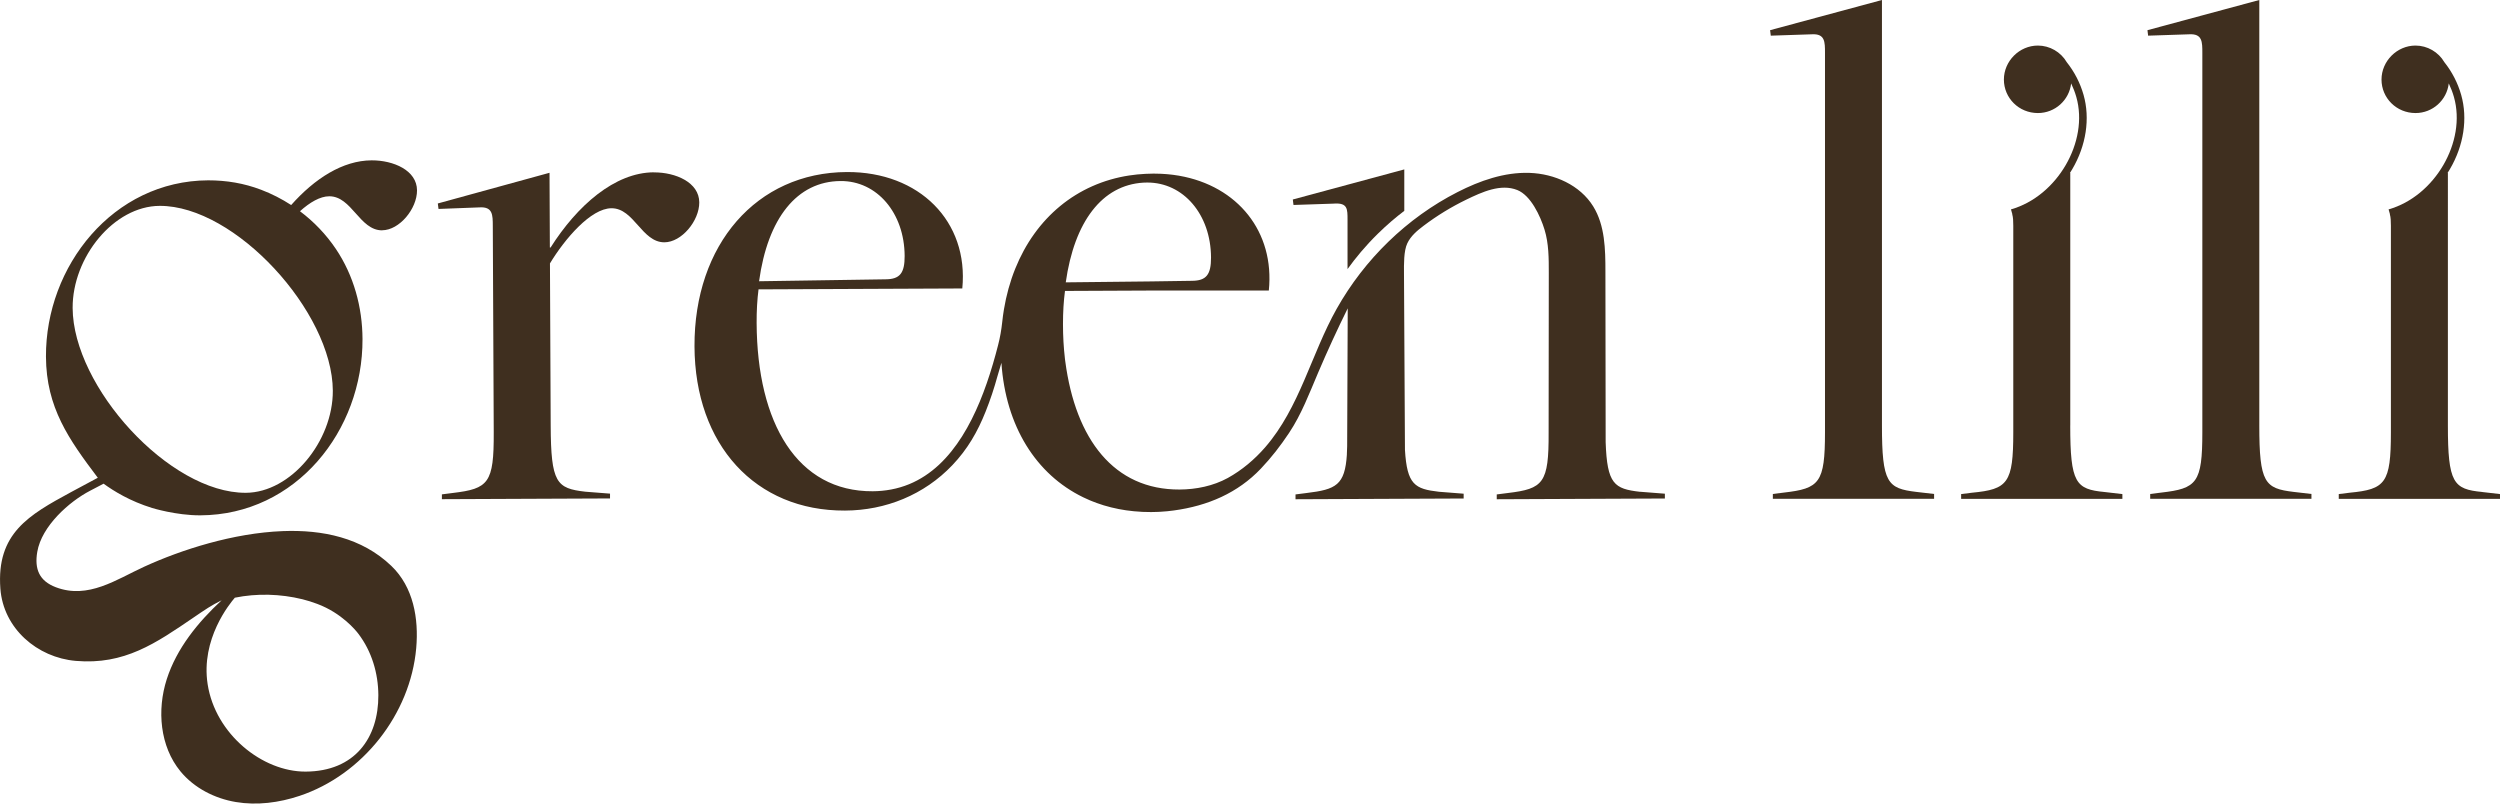
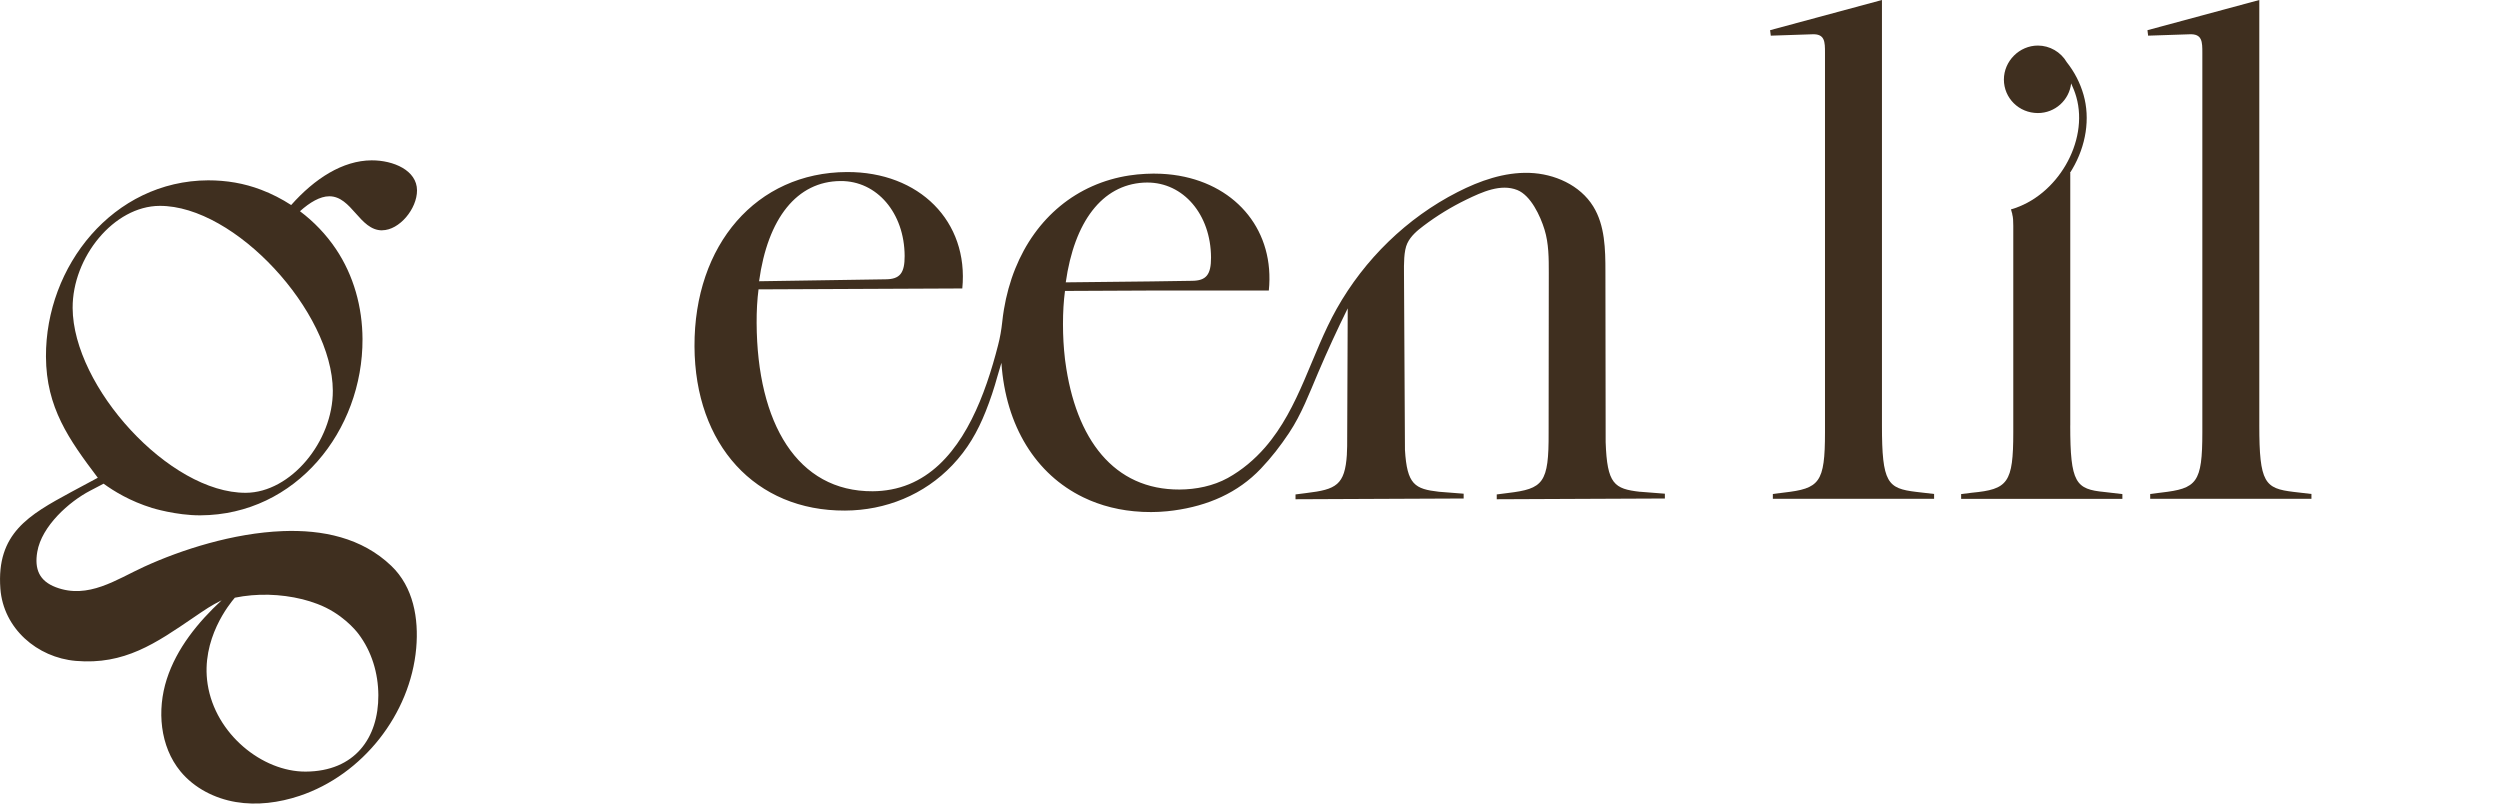
<svg xmlns="http://www.w3.org/2000/svg" viewBox="0 0 747.92 240.4" data-name="Warstwa 2" id="Warstwa_2">
  <defs>
    <style>
      .cls-1 {
        fill: #3f2f1f;
      }
    </style>
  </defs>
  <g data-name="Warstwa 1" id="Warstwa_1">
    <g>
-       <path d="M195.61,51.55c-11.7.05-22.95,9.96-30.9,22.51h-.21s-.1-22.37-.1-22.37l-33.42,9.18.21,1.64,12.32-.47c3.9-.22,3.91,2.24,3.92,5.53l.09,19.5.19,41.88v.41c.07,15.19-1.56,16.84-12.23,18.12l-3.28.42v1.44s50.3-.22,50.3-.22v-1.44s-7.4-.58-7.4-.58c-8.63-.99-10.28-2.62-10.35-19.86l-.22-48.44c4.49-7.41,12.24-16.47,18.4-16.5,6.77-.03,9.08,10.22,15.85,10.19,5.13-.02,10.44-6.41,10.42-11.95-.03-5.95-7.02-9-13.59-8.97Z" class="cls-1" />
      <path d="M563.02,127.27V0l-33.46,9.03.2,1.64,12.32-.41c3.9-.21,3.9,2.26,3.9,5.54v113.51c0,15.19-1.64,16.83-12.32,18.06l-3.28.41v1.44h48.24v-1.44l-5.34-.62c-8.62-1.03-10.26-2.67-10.26-19.91Z" class="cls-1" />
      <path d="M675.91,127.27V0l-33.46,9.03.2,1.64,12.32-.41c3.9-.21,3.9,2.26,3.9,5.54v113.51c0,15.19-1.64,16.83-12.32,18.06l-3.28.41v1.44h48.24v-1.44l-5.34-.62c-8.62-1.03-10.26-2.67-10.26-19.91Z" class="cls-1" />
      <path d="M114.34,68.89c5.13-.02,10.44-6.41,10.42-11.95-.03-5.96-7.02-9-13.59-8.97-8.65.04-17.05,5.47-24.06,13.37-2.82-1.83-5.83-3.37-8.99-4.57-5.16-1.96-10.35-2.82-15.84-2.82-28.45.13-48.65,25.67-48.53,52.75.07,15.24,6.85,24.76,15.51,36.23,0,0-6.73,3.6-8.07,4.33-12.58,6.83-22.3,12.3-21.08,28.83.88,11.92,11.01,20.64,22.58,21.63,14.54,1.24,23.88-5.24,35.31-13.04,1.41-.96,2.82-1.94,4.27-2.85,1.18-.74,2.46-1.47,4.04-2.25-7.1,6.59-13.45,14.38-16.42,23.61-2.97,9.23-2.06,20.09,4.1,27.58,4.1,4.98,10.21,8.1,16.56,9.17,6.36,1.07,12.94.2,19.06-1.84,18.85-6.29,33.16-24.41,34.91-44.2.78-8.86-.83-18.27-7.45-24.61-8.83-8.46-20.61-10.86-32.49-10.4-14.82.57-30.36,5.58-41.44,10.65-8.27,3.78-16.75,9.83-26.44,6.14-4.95-1.88-6.43-5.42-5.55-10.58,1.32-7.74,9.56-15.04,15.79-18.28.04-.02.93-.49,2.12-1.11.81-.42,1.47-.77,1.93-1.01,3.06,2.23,7.94,5.24,14.52,7.27,0,0,7.17,2.23,14.41,2.2,28.7-.13,48.65-25.4,48.53-52.75-.04-9.53-2.62-18.98-7.95-26.92-2.94-4.37-6.59-8.18-10.76-11.31,2.95-2.65,6.01-4.46,8.75-4.47,6.77-.03,9.08,10.22,15.85,10.19ZM90.46,179.27c1.52.37,3,.86,4.46,1.4,7.3,2.73,11.5,7.89,12.29,8.93,4,5.26,5.95,11.82,5.98,18.39.06,12.73-7.01,22.78-21.75,22.85-12.94.06-27.01-11.21-29.32-26.14-2.1-13.54,6.64-24.14,8.14-25.89,6.57-1.34,13.65-1.15,20.19.46ZM99.57,116.88c.07,15.16-12.57,30.49-26.03,30.55-22.86.1-51.7-31.73-51.81-55.29-.07-15.17,12.32-30.49,26.03-30.55,22.6-.1,51.7,31.73,51.81,55.29Z" class="cls-1" />
-       <path d="M399.26,60.9c3.88-.21,3.88,1.59,3.88,4.86v14.74c2.34-3.26,5.33-6.91,9.09-10.6,2.73-2.68,5.41-4.94,7.89-6.82v-12.4l-33.35,9,.2,1.64,12.28-.41Z" class="cls-1" />
      <path d="M490.63,147.13c-7.7-.88-9.84-2.29-10.27-14.86-.02-17-.04-33.99-.07-50.99,0-6.71-.12-13.81-3.64-19.52-3.93-6.38-11.61-9.8-19.1-10.04s-14.81,2.33-21.49,5.74c-15.16,7.73-27.85,20.12-36.18,34.94-7.62,13.55-11.03,29.51-21.41,41.45-3.17,3.64-6.93,6.81-11.16,9.15-4.36,2.39-9.48,3.43-14.43,3.45-19.59.09-31.09-14.97-34.18-38.32-.02-.14-.04-.28-.06-.42-.02-.14-.03-.29-.05-.44-.38-3.26-.58-6.7-.58-10.32s.2-6.87.6-9.91l26.05-.12h34.93c1.8-17.62-9.36-31.28-26.8-34.34-.03,0-.06,0-.09-.02-.57-.1-1.15-.19-1.74-.26-.2-.03-.41-.04-.61-.07-.42-.05-.84-.1-1.27-.13-.35-.03-.71-.05-1.06-.07-.29-.02-.57-.04-.87-.05-.47-.02-.95-.03-1.43-.03-.16,0-.33-.01-.49-.01-.02,0-.03,0-.05,0-.06,0-.12,0-.18,0-.58,0-1.15.03-1.72.05-.2,0-.4,0-.6.02-.69.04-1.37.09-2.05.15-.13.01-.26.02-.39.03-.77.08-1.53.18-2.29.29-.03,0-.06,0-.09.01-3.82.58-7.57,1.66-11.1,3.23-3.44,1.53-6.67,3.52-9.57,5.91-2.93,2.41-5.54,5.22-7.75,8.3-2.32,3.22-4.21,6.73-5.69,10.4-1.59,3.93-2.7,8.04-3.4,12.21-.21,1.27-.39,2.56-.52,3.84-.25,2.33-.65,4.64-1.24,6.9-.48,1.89-1,3.77-1.55,5.64-1.12,3.8-2.4,7.56-3.92,11.23-1.49,3.58-3.21,7.08-5.28,10.36-1.96,3.11-4.25,6.04-6.94,8.55-2.61,2.43-5.62,4.45-8.92,5.8-3.46,1.42-7.18,2.09-10.91,2.11-22.5.12-34.58-20.29-34.71-50.37-.02-3.48.17-6.96.57-10.03l60.96-.27c1.96-20.06-12.84-34.93-34.52-34.83-27.01.12-45.73,21.69-45.6,52.17.13,29.46,18.22,49.23,45.02,49.11,12.19-.05,23.7-4.73,32.13-13.59,4.54-4.77,7.53-9.96,9.96-16.06,1.38-3.45,2.55-6.98,3.53-10.56.33-1.2.77-2.57,1.18-3.99,1.28,18.95,10.34,33.38,24.48,40.23.12.06.25.11.37.17.53.25,1.07.5,1.61.73.26.11.54.21.8.32.41.16.83.33,1.25.48.39.14.79.27,1.19.4.31.1.61.21.93.31.5.15,1.02.29,1.53.42.22.06.43.12.65.18.59.15,1.2.28,1.81.4.15.03.29.07.44.1.66.13,1.32.24,1.99.34.11.02.21.04.32.05.69.1,1.38.18,2.08.25.1.01.2.02.3.03.68.06,1.37.11,2.06.15.13,0,.26.02.39.03.64.03,1.28.04,1.93.04.18,0,.35.01.52.01.02,0,.04,0,.06,0,.05,0,.1,0,.15,0,.18,0,.36-.01.53-.01.5,0,1-.02,1.49-.04.2,0,.4-.02.6-.03.59-.03,1.17-.07,1.74-.13.13-.01.25-.02.38-.03.66-.06,1.31-.14,1.96-.23,10.18-1.38,19.15-5.25,26.05-12.51,3.2-3.37,5.84-6.79,8.43-10.67,3.74-5.61,6.05-11.82,8.68-17.98,2.78-6.52,5.74-12.96,8.88-19.31-.06,13.75-.11,27.49-.17,41.24,0,.8-.04,1.63-.09,2.47h.01c-.59,9.15-3.21,10.48-12.09,11.54l-3.28.42v1.44s50.3-.22,50.3-.22v-1.44s-7.4-.58-7.4-.58c-7.2-.83-9.54-2.11-10.16-12.53-.1-17.62-.2-35.24-.29-52.86-.01-2.56-.1-6.67,1.01-8.97,1.04-2.17,2.95-3.78,4.87-5.22,3.98-3.01,8.27-5.63,12.76-7.81,4.77-2.31,10.33-4.84,15.25-2.88,4.03,1.61,6.89,7.71,8.16,11.86,1.27,4.15,1.27,8.57,1.27,12.91-.02,15.92-.04,31.84-.05,47.76h0c.07,15.19-1.56,16.84-12.24,18.12l-3.28.42v1.44s50.3-.22,50.3-.22v-1.44s-7.4-.58-7.4-.58ZM342.08,54.64c.36-.02.72-.03,1.09-.03,10.84-.05,19.07,9.53,19.13,22.42.02,5.11-1.4,6.96-5.7,6.98l-12.16.18-25.6.28c2.57-18.18,10.87-29.11,23.24-29.83ZM251.51,54.16c10.84-.05,19.07,9.53,19.13,22.42.02,5.11-1.4,6.96-5.7,6.98l-37.85.58c2.58-18.83,11.32-29.92,24.42-29.98Z" class="cls-1" />
      <path d="M619.36,127.27V51.73l-.11.03c.24-.37.48-.75.7-1.14,4.16-7.06,5.39-15.16,3.39-22.22-1.02-3.59-2.74-6.91-5.03-9.79-1.79-3.07-5.11-4.98-8.64-4.98-5.53,0-10.17,4.64-10.17,10.17s4.49,10.02,10.17,10.02c5.15,0,9.38-3.88,9.95-8.87.62,1.31,1.15,2.66,1.55,4.07,3.79,13.35-5.71,29.69-19.55,33.62l.4,1.42s-.01.03-.02.05c.27.93.31,2.1.31,3.44v61.79c0,15.19-1.64,17.04-12.32,18.06l-3.28.41v1.44h48.24v-1.44l-5.34-.62c-8.62-.82-10.26-2.67-10.26-19.91Z" class="cls-1" />
-       <path d="M742.59,147.18c-8.62-.82-10.26-2.67-10.26-19.91V51.73l-.11.03c.24-.37.48-.75.7-1.14,4.16-7.06,5.39-15.16,3.39-22.22-1.02-3.59-2.74-6.91-5.03-9.79-1.79-3.07-5.11-4.98-8.64-4.98-5.53,0-10.17,4.64-10.17,10.17s4.49,10.02,10.17,10.02c5.15,0,9.38-3.88,9.95-8.87.62,1.31,1.15,2.66,1.55,4.07,3.79,13.35-5.71,29.69-19.55,33.62l.4,1.42s-.01.03-.02.05c.27.93.31,2.1.31,3.44v61.79c0,15.19-1.64,17.04-12.32,18.06l-3.28.41v1.44h48.24v-1.44l-5.34-.62Z" class="cls-1" />
    </g>
  </g>
</svg>